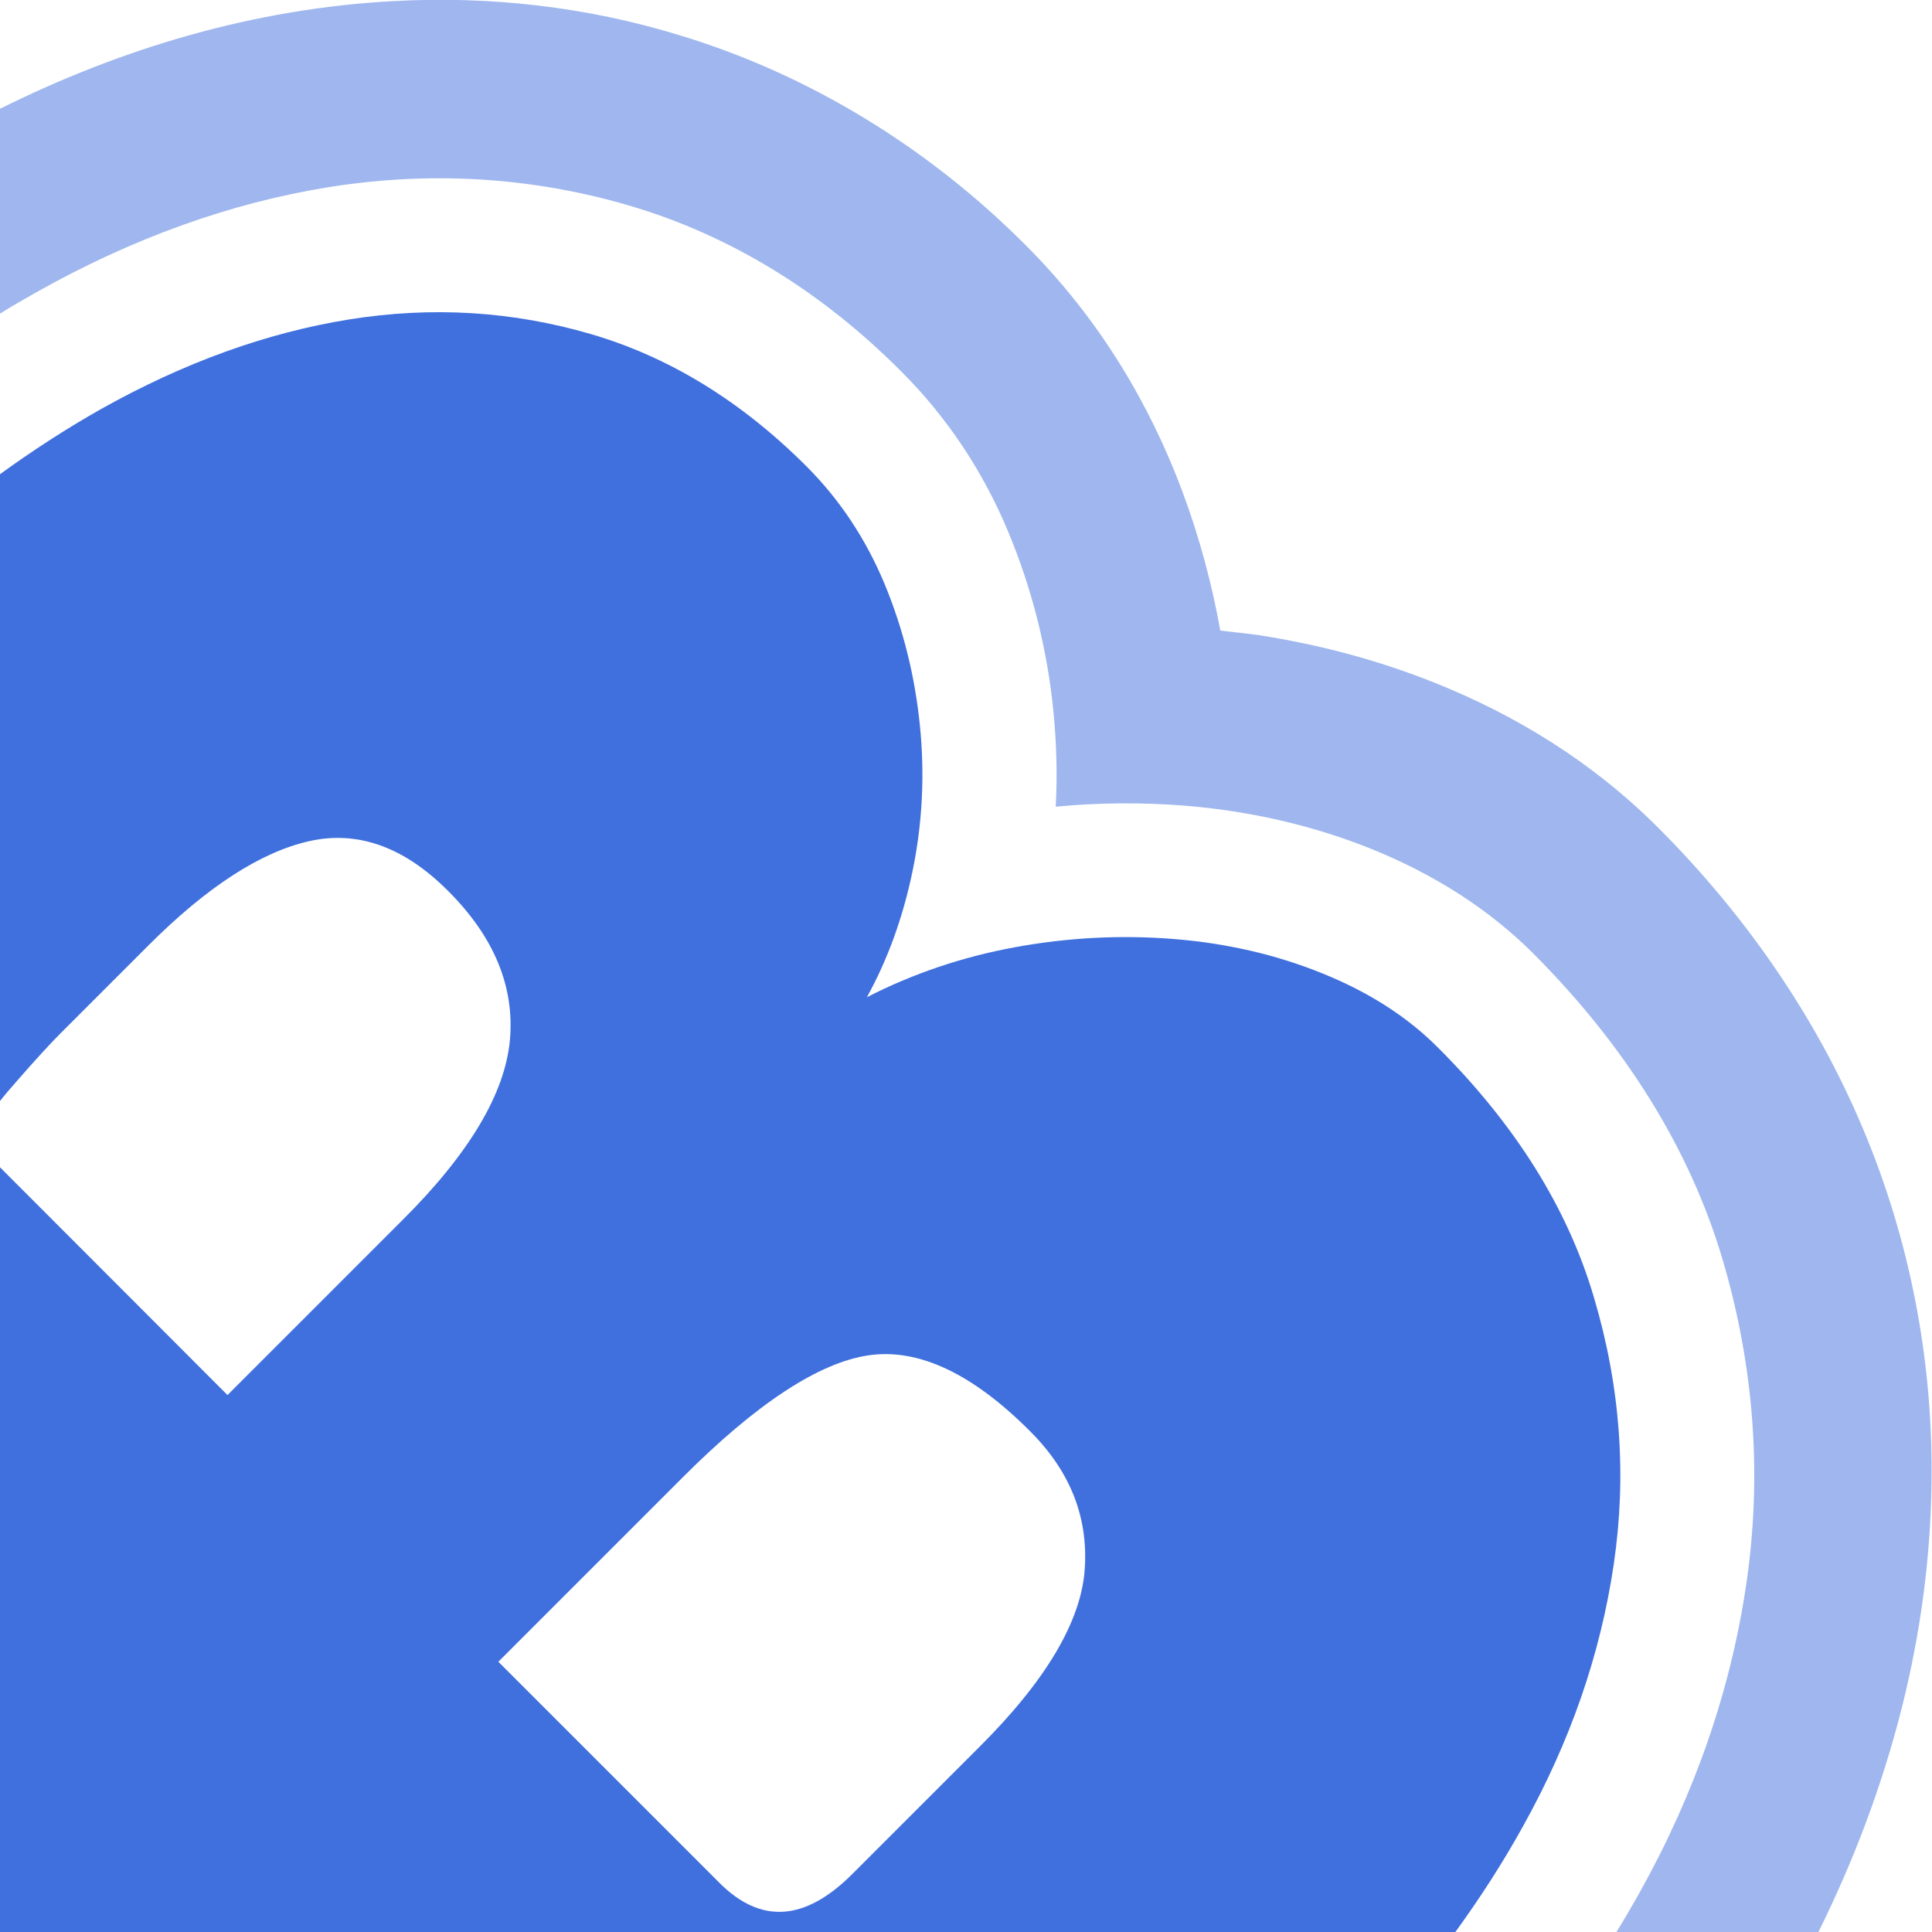
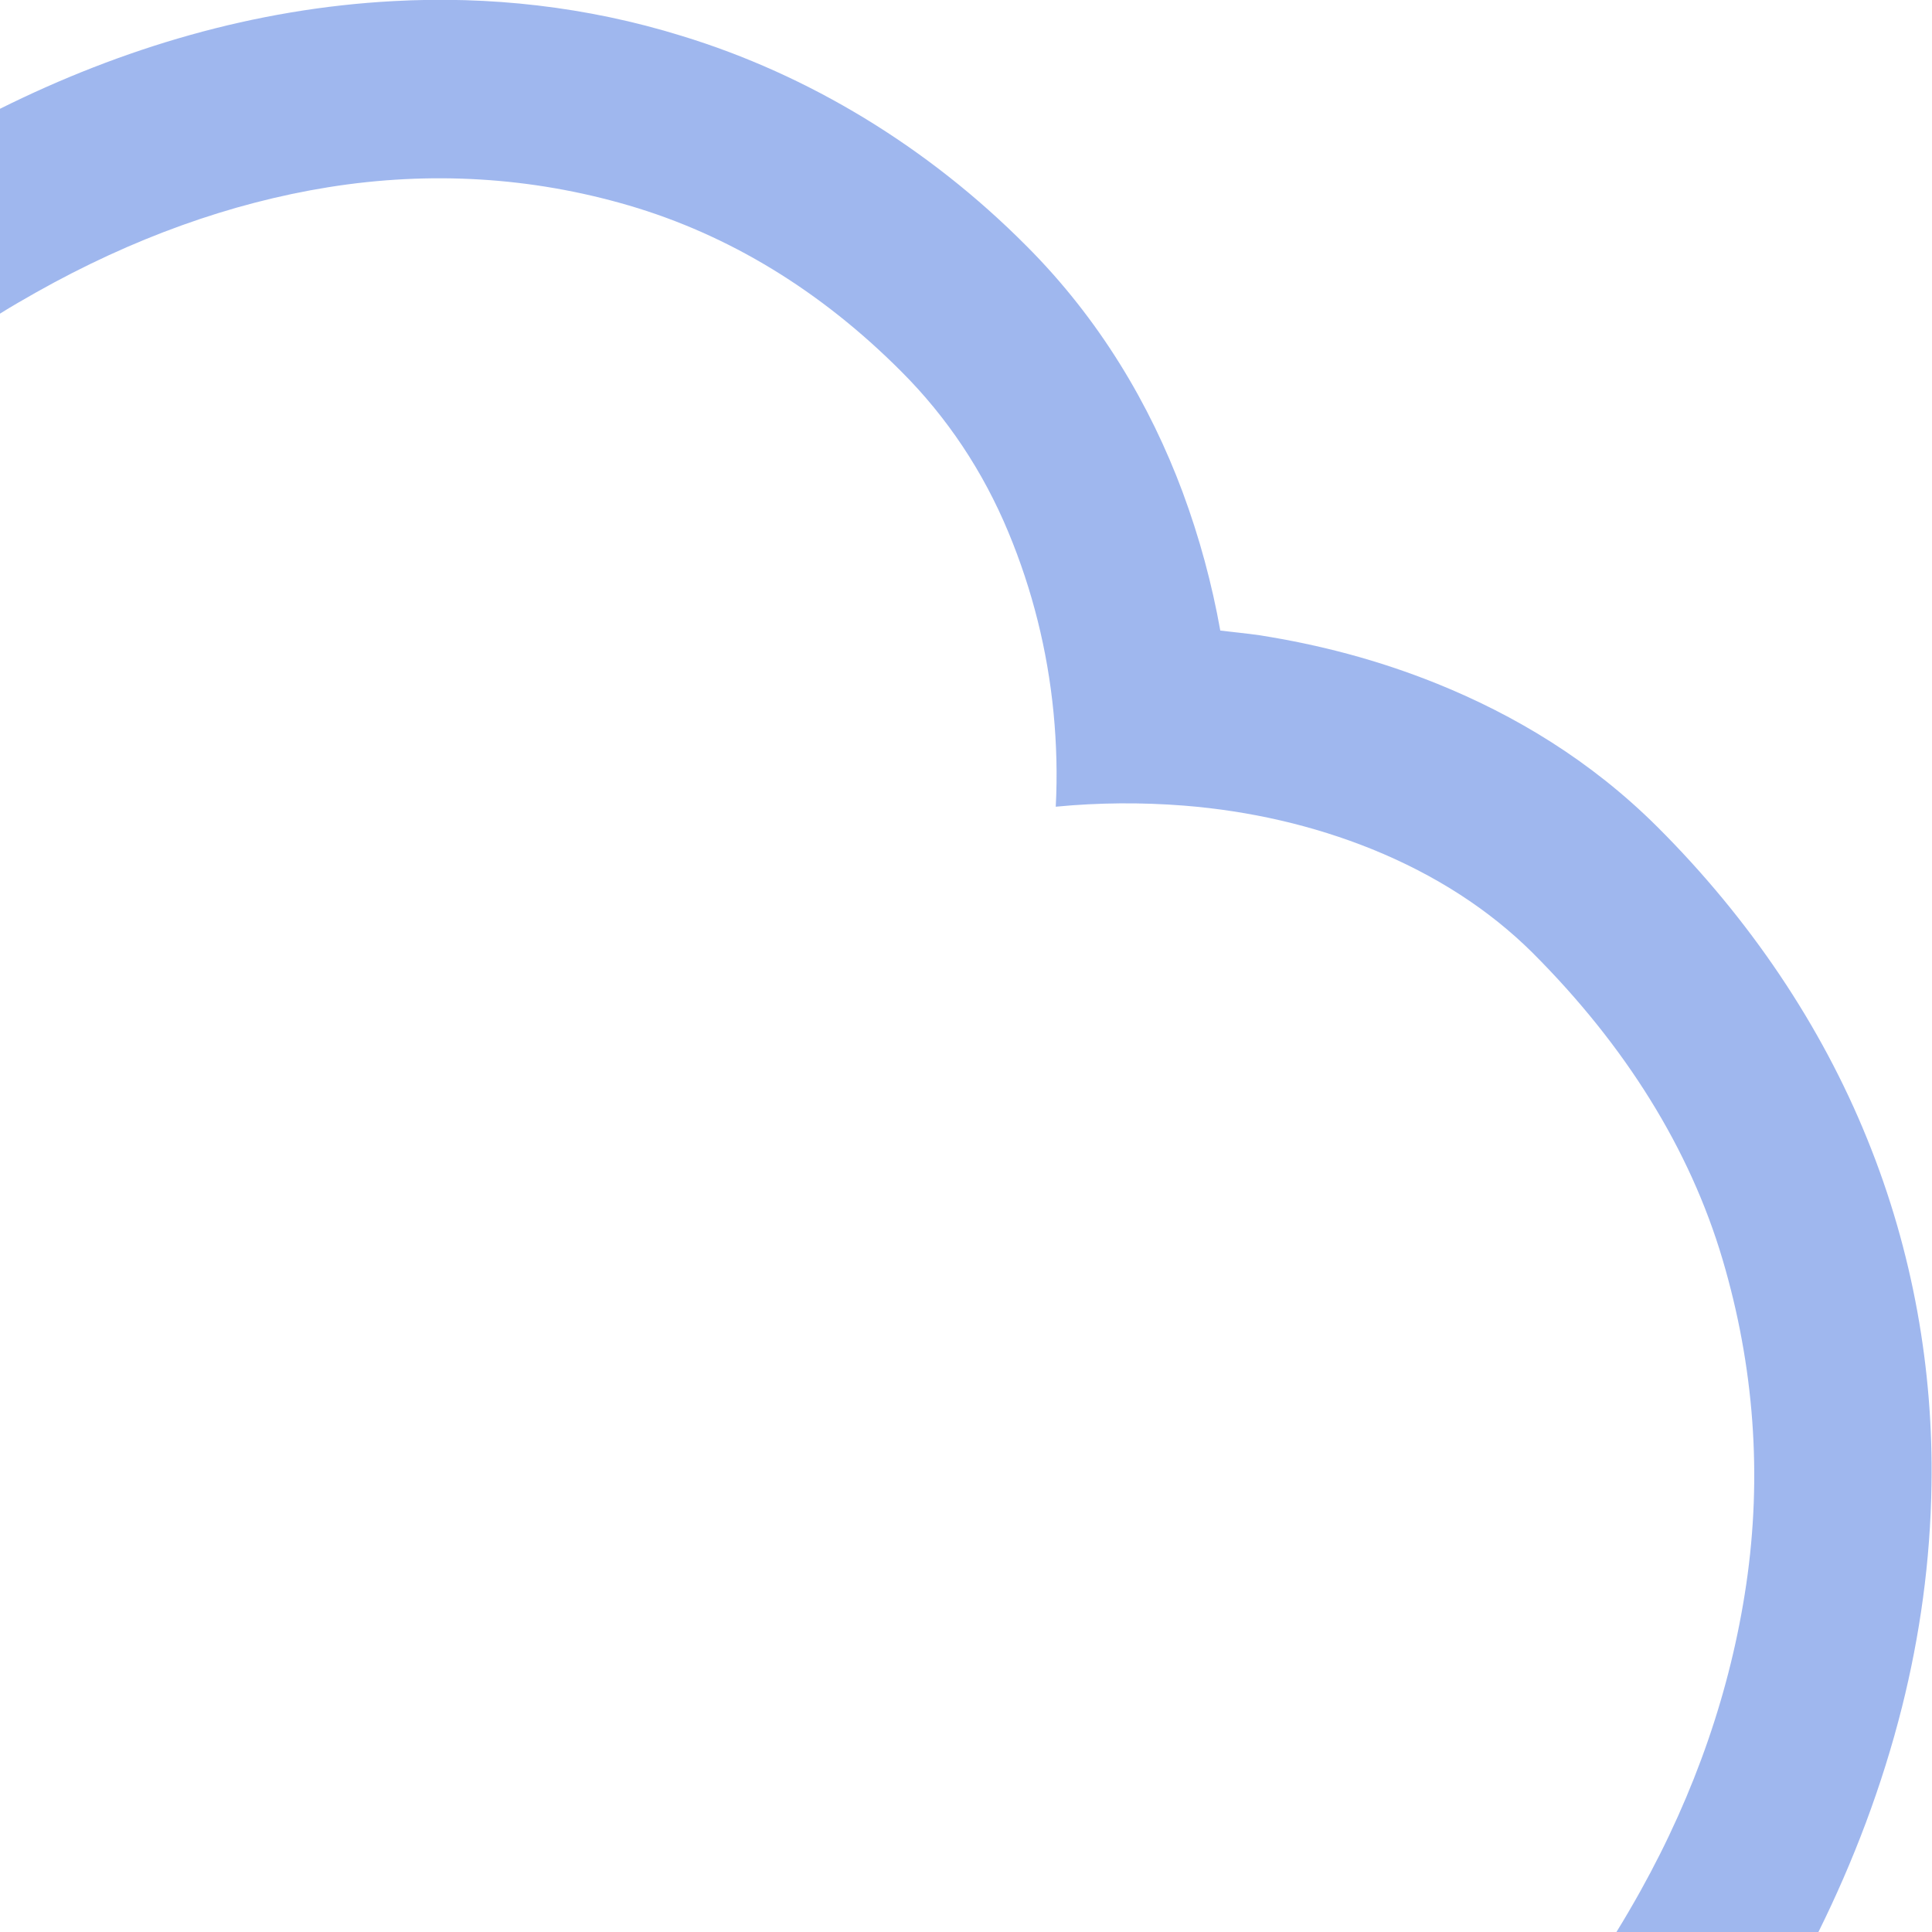
<svg xmlns="http://www.w3.org/2000/svg" version="1.1" width="1000" height="1000">
  <style>
    #light-icon {
      display: inline;
    }
    #dark-icon {
      display: none;
    }

    @media (prefers-color-scheme: dark) {
      #light-icon {
        display: none;
      }
      #dark-icon {
        display: inline;
      }
    }
  </style>
  <g id="light-icon">
    <svg version="1.1" width="1000" height="1000">
      <g>
        <g transform="matrix(1.429,0,0,1.429,0,0)">
          <svg version="1.1" width="700" height="700">
            <svg id="Layer_2" width="700" height="700" version="1.1" viewBox="0 0 700 700">
-               <path d="M0,398.8c1.8-2.3,3.8-4.6,5.9-7,6.8-7.8,12.2-13.7,16.2-17.7l31.7-31.7c21.1-21.1,40.5-33.7,58.1-37.7,17.6-4,34.5,2,50.5,18.1,16.6,16.6,24,34.6,22.3,53.9-1.8,19.4-14.7,41.1-38.9,65.2l-63.4,63.4L0,422.8v277.2h527c9-12.4,17.3-25.2,24.7-38.6,17.1-30.7,28-62.2,32.8-94.7,4.8-32.4,2.4-64.7-7.2-96.9-9.5-32.2-28.4-62.4-56.6-90.5-11.1-11.1-25-20-41.9-26.8-16.8-6.8-34.8-10.9-53.9-12.4-19.1-1.5-38.2-.5-57.3,3-19.1,3.5-37,9.6-53.6,18.1,7.5-13.6,13.1-28.9,16.6-46,3.5-17.1,4.4-34.6,2.6-52.4-1.8-17.8-6-34.9-12.8-51.3-6.8-16.3-16.2-30.5-28.3-42.6-23.6-23.6-49.7-39.6-78.1-47.9-28.4-8.3-57.6-10.1-87.5-5.3-29.9,4.8-59.8,15.6-89.8,32.4-12.6,7.1-24.9,15.1-36.9,23.8v226.9ZM246.9,535.5c27.1-27.2,49.8-42,67.8-44.6,18-2.6,37.6,6.6,58.5,27.6,14.5,14.5,21,31.1,19.7,49.9-1.3,18.8-14,40.3-38.2,64.4l-46,46c-17.1,17.1-33.1,18.2-48.1,3.2l-80.1-80.1,66.4-66.4Z" fill="#4070de" />
              <path d="M0,113.6c4.3-2.7,8.7-5.2,13.1-7.7,34.8-19.6,70.4-32.4,105.9-38.1,36.9-5.9,73.5-3.7,108.7,6.6,36.2,10.6,69.5,30.8,98.8,60.2,16.5,16.5,29.6,36.1,38.8,58.3,8.6,20.7,14.1,42.6,16.3,65.2,1.1,11.4,1.4,22.8.8,34.1,15.5-1.5,31-1.6,46.4-.4,23.9,1.9,46.9,7.2,68.2,15.8,22.9,9.3,42.4,21.9,58.1,37.5h0c33.8,33.8,57,71.2,68.8,111,11.5,38.8,14.4,78.5,8.6,117.8-5.6,38.1-18.5,75.5-38.4,111.2-2.8,5-5.7,10-8.8,15h73.2c12.8-25.8,23.2-53.1,30.4-81.7,6.5-25.9,10.3-52.9,10.7-80.5.7-41.4-6.6-84.4-23.3-125.4-16.6-41-42.5-79.6-76-113-24.3-24.2-51.9-40.6-79.9-51.9-21.1-8.5-42.5-14.1-64.2-17.5-4.7-.7-9.4-1.1-14.2-1.7-3-16.8-7.5-33.6-13.7-50.3-11.7-31.3-29.8-62.3-56.6-89.1-35.6-35.8-78.9-62-124.8-76C212.4,2.3,176.9-1.5,142.5.4,92.1,3.1,44.2,17.4,0,39.4v74.2Z" fill="#4070de" opacity=".5" />
            </svg>
          </svg>
        </g>
      </g>
    </svg>
  </g>
  <g id="dark-icon">
    <svg version="1.1" width="1000" height="1000">
      <g>
        <g transform="matrix(1.429,0,0,1.429,0,0)">
          <svg version="1.1" width="700" height="700">
            <svg id="Layer_2" width="700" height="700" version="1.1" viewBox="0 0 700 700">
              <path d="M0,398.8c1.8-2.3,3.8-4.6,5.9-7,6.8-7.8,12.2-13.7,16.2-17.7l31.7-31.7c21.1-21.1,40.5-33.7,58.1-37.7,17.6-4,34.5,2,50.5,18.1,16.6,16.6,24,34.6,22.3,53.9-1.8,19.4-14.7,41.1-38.9,65.2l-63.4,63.4L0,422.8v277.2h527c9-12.4,17.3-25.2,24.7-38.6,17.1-30.7,28-62.2,32.8-94.7,4.8-32.4,2.4-64.7-7.2-96.9-9.5-32.2-28.4-62.4-56.6-90.5-11.1-11.1-25-20-41.9-26.8-16.8-6.8-34.8-10.9-53.9-12.4-19.1-1.5-38.2-.5-57.3,3-19.1,3.5-37,9.6-53.6,18.1,7.5-13.6,13.1-28.9,16.6-46,3.5-17.1,4.4-34.6,2.6-52.4-1.8-17.8-6-34.9-12.8-51.3-6.8-16.3-16.2-30.5-28.3-42.6-23.6-23.6-49.7-39.6-78.1-47.9-28.4-8.3-57.6-10.1-87.5-5.3-29.9,4.8-59.8,15.6-89.8,32.4-12.6,7.1-24.9,15.1-36.9,23.8v226.9ZM246.9,535.5c27.1-27.2,49.8-42,67.8-44.6,18-2.6,37.6,6.6,58.5,27.6,14.5,14.5,21,31.1,19.7,49.9-1.3,18.8-14,40.3-38.2,64.4l-46,46c-17.1,17.1-33.1,18.2-48.1,3.2l-80.1-80.1,66.4-66.4Z" fill="#edede6" />
-               <path d="M0,113.6c4.3-2.7,8.7-5.2,13.1-7.7,34.8-19.6,70.4-32.4,105.9-38.1,36.9-5.9,73.5-3.7,108.7,6.6,36.2,10.6,69.5,30.8,98.8,60.2,16.5,16.5,29.6,36.1,38.8,58.3,8.6,20.7,14.1,42.6,16.3,65.2,1.1,11.4,1.4,22.8.8,34.1,15.5-1.5,31-1.6,46.4-.4,23.9,1.9,46.9,7.2,68.2,15.8,22.9,9.3,42.4,21.9,58.1,37.5h0c33.8,33.8,57,71.2,68.8,111,11.5,38.8,14.4,78.5,8.6,117.8-5.6,38.1-18.5,75.5-38.4,111.2-2.8,5-5.7,10-8.8,15h73.2c12.8-25.8,23.2-53.1,30.4-81.7,6.5-25.9,10.3-52.9,10.7-80.5.7-41.4-6.6-84.4-23.3-125.4-16.6-41-42.5-79.6-76-113-24.3-24.2-51.9-40.6-79.9-51.9-21.1-8.5-42.5-14.1-64.2-17.5-4.7-.7-9.4-1.1-14.2-1.7-3-16.8-7.5-33.6-13.7-50.3-11.7-31.3-29.8-62.3-56.6-89.1-35.6-35.8-78.9-62-124.8-76C212.4,2.3,176.9-1.5,142.5.4,92.1,3.1,44.2,17.4,0,39.4v74.2Z" fill="#edede6" opacity=".5" />
            </svg>
          </svg>
        </g>
      </g>
    </svg>
  </g>
</svg>